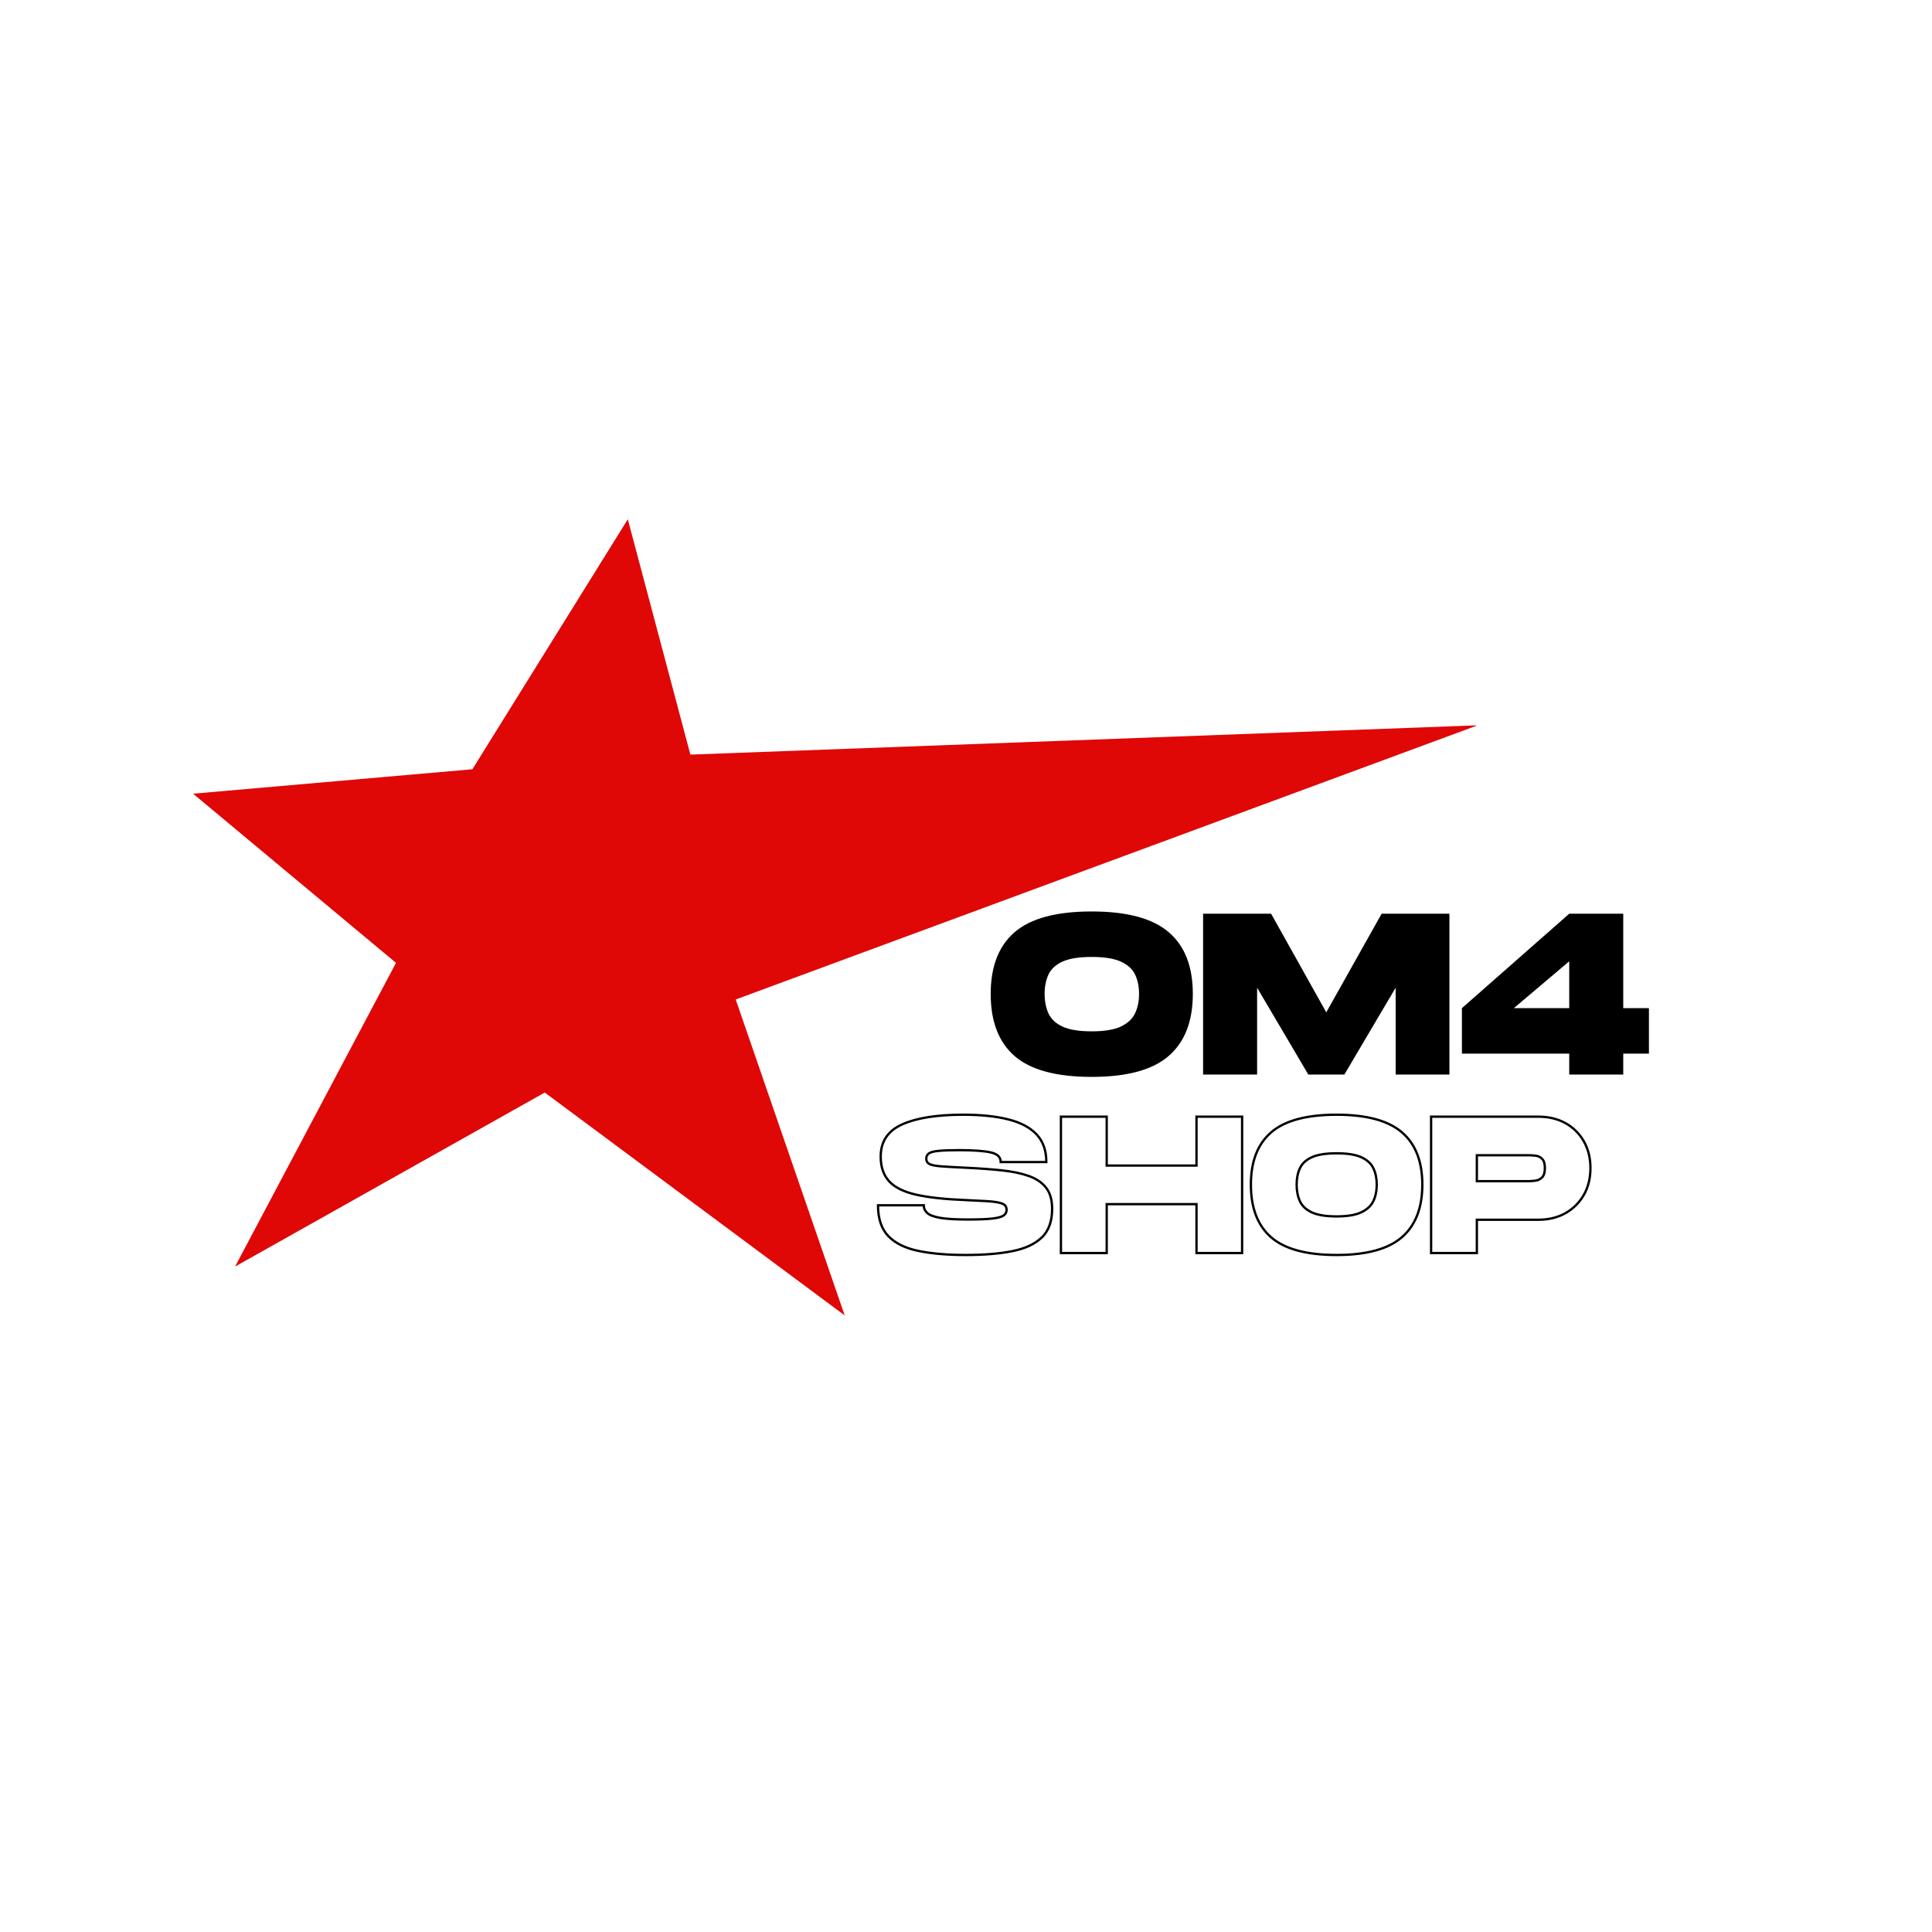
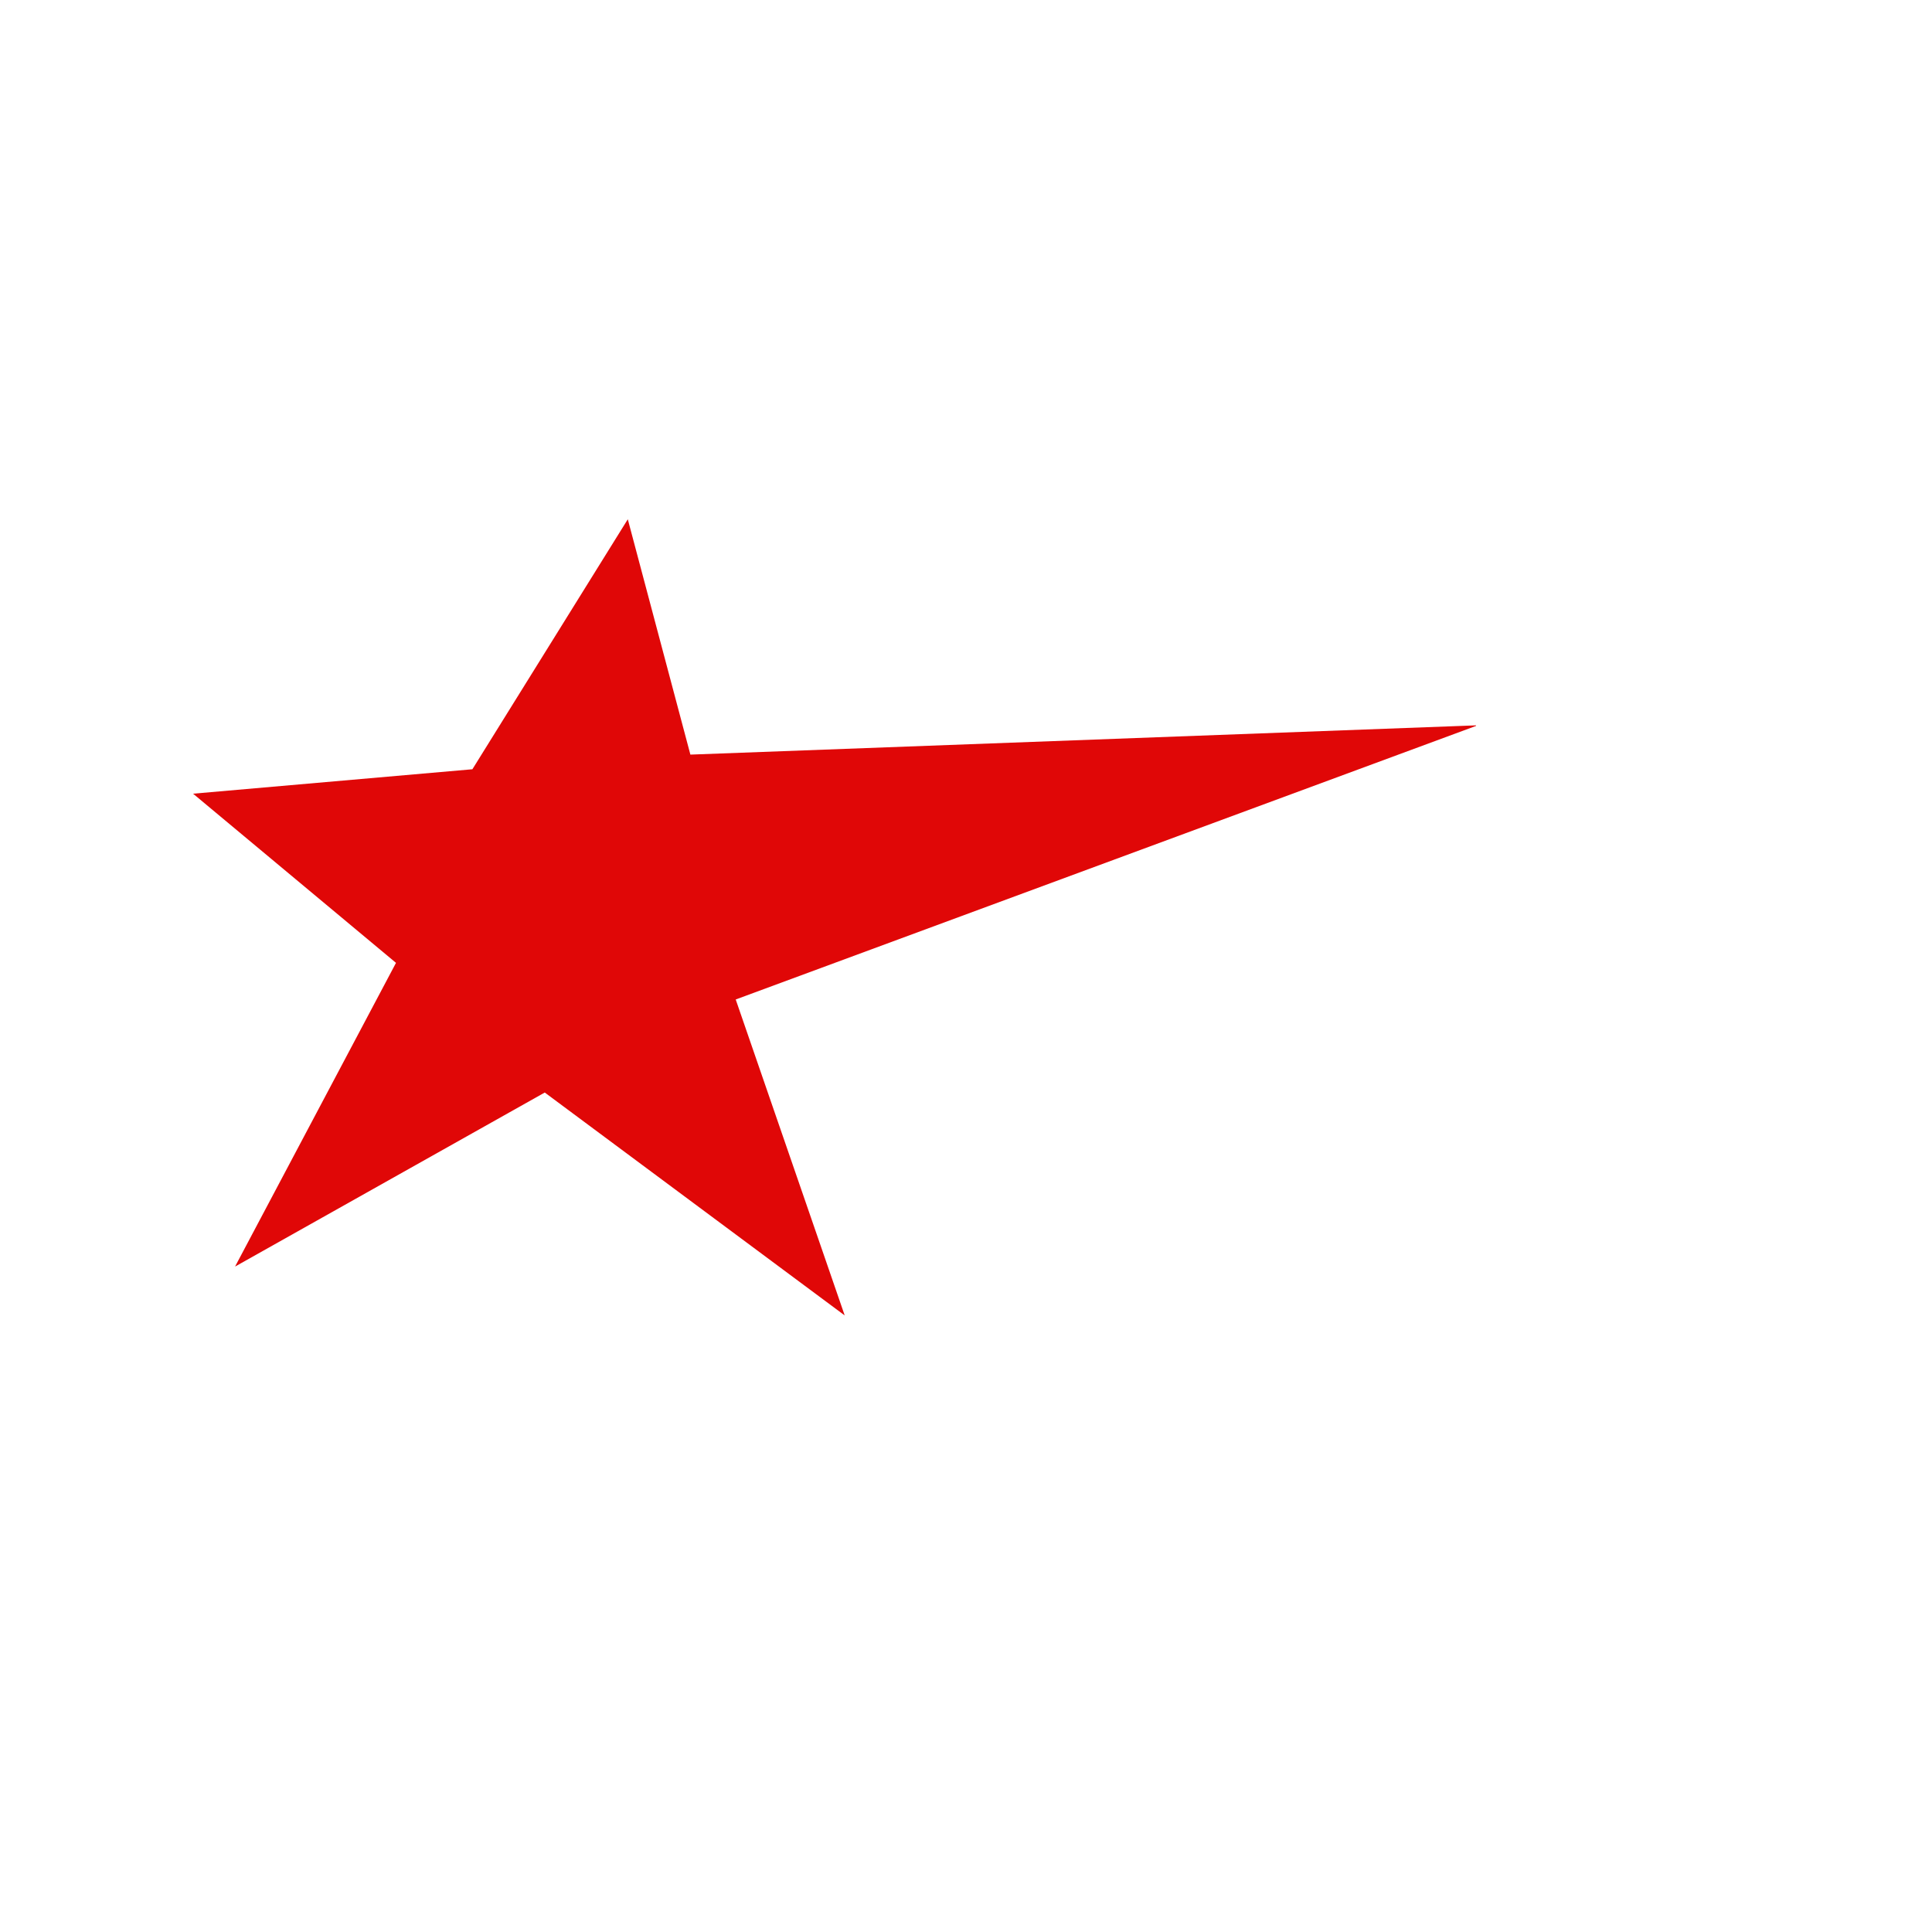
<svg xmlns="http://www.w3.org/2000/svg" version="1.0" preserveAspectRatio="xMidYMid meet" height="500" viewBox="0 0 375 375" zoomAndPan="magnify" width="500">
  <defs>
    <g />
    <clipPath id="1f54b0239b">
      <path clip-rule="nonzero" d="M 37.5 100.789 L 286.5 100.789 L 286.5 255.289 L 37.5 255.289 Z M 37.5 100.789" />
    </clipPath>
  </defs>
  <g fill-opacity="1" fill="#000000">
    <g transform="translate(191.527, 208.571)">
      <g>
-         <path d="M 20.375 0.453 C 13.508 0.453 8.523 -0.891 5.422 -3.578 C 2.316 -6.273 0.766 -10.301 0.766 -15.656 C 0.766 -20.977 2.316 -24.973 5.422 -27.641 C 8.523 -30.316 13.508 -31.656 20.375 -31.656 C 27.219 -31.656 32.195 -30.316 35.312 -27.641 C 38.438 -24.973 40 -20.977 40 -15.656 C 40 -10.332 38.438 -6.316 35.312 -3.609 C 32.195 -0.898 27.219 0.453 20.375 0.453 Z M 20.375 -8.391 C 22.812 -8.391 24.691 -8.695 26.016 -9.312 C 27.336 -9.938 28.258 -10.789 28.781 -11.875 C 29.301 -12.969 29.562 -14.227 29.562 -15.656 C 29.562 -17.082 29.305 -18.328 28.797 -19.391 C 28.297 -20.461 27.383 -21.301 26.062 -21.906 C 24.738 -22.52 22.844 -22.828 20.375 -22.828 C 17.938 -22.828 16.055 -22.531 14.734 -21.938 C 13.41 -21.344 12.492 -20.504 11.984 -19.422 C 11.484 -18.336 11.234 -17.082 11.234 -15.656 C 11.234 -14.227 11.484 -12.961 11.984 -11.859 C 12.492 -10.766 13.41 -9.91 14.734 -9.297 C 16.055 -8.691 17.938 -8.391 20.375 -8.391 Z M 20.375 -8.391" />
-       </g>
+         </g>
    </g>
  </g>
  <g fill-opacity="1" fill="#000000">
    <g transform="translate(232.316, 208.571)">
      <g>
-         <path d="M 1.203 0 L 1.203 -31.219 L 14.406 -31.219 L 25.109 -12.078 L 35.859 -31.219 L 49.016 -31.219 L 49.016 0 L 38.578 0 L 38.578 -16.859 L 28.625 0 L 21.625 0 L 11.688 -16.859 L 11.688 0 Z M 1.203 0" />
-       </g>
+         </g>
    </g>
  </g>
  <g fill-opacity="1" fill="#000000">
    <g transform="translate(282.556, 208.571)">
      <g>
-         <path d="M 22.031 0 L 22.031 -4.062 L 1.203 -4.062 L 1.203 -12.891 L 22.031 -31.219 L 32.516 -31.219 L 32.516 -12.891 L 37.5 -12.891 L 37.5 -4.062 L 32.516 -4.062 L 32.516 0 Z M 11.281 -12.891 L 22.031 -12.891 L 22.031 -21.984 Z M 11.281 -12.891" />
-       </g>
+         </g>
    </g>
  </g>
-   <path stroke-miterlimit="4" stroke-opacity="1" stroke-width="0.759" stroke="#000000" d="M 225.149 62.64 C 219.055 62.64 213.853 62.191 209.554 61.3 C 205.256 60.402 201.981 58.784 199.723 56.447 C 197.472 54.097 196.343 50.729 196.343 46.339 L 211.344 46.339 C 211.344 47.329 211.727 48.174 212.499 48.881 C 213.271 49.581 214.691 50.109 216.771 50.472 C 218.864 50.828 221.868 51.007 225.783 51.007 C 229.322 51.007 231.996 50.901 233.805 50.696 C 235.614 50.485 236.842 50.155 237.496 49.713 C 238.163 49.264 238.5 48.656 238.5 47.884 C 238.5 47.243 238.334 46.742 238.011 46.392 C 237.701 46.022 237.06 45.731 236.096 45.5 C 235.139 45.263 233.766 45.091 231.976 44.985 C 230.187 44.873 227.83 44.754 224.898 44.629 C 218.256 44.365 212.902 43.777 208.848 42.866 C 204.807 41.948 201.856 40.496 200.007 38.495 C 198.158 36.488 197.227 33.781 197.227 30.374 C 197.227 25.435 199.578 21.916 204.279 19.817 C 208.993 17.704 215.668 16.647 224.317 16.647 C 230.068 16.647 234.98 17.156 239.041 18.179 C 243.108 19.196 246.205 20.84 248.337 23.105 C 250.47 25.363 251.533 28.38 251.533 32.163 L 236.578 32.163 C 236.578 30.552 235.489 29.502 233.317 29.014 C 231.144 28.519 227.718 28.268 223.043 28.268 C 220.098 28.268 217.84 28.347 216.256 28.499 C 214.684 28.644 213.608 28.921 213.027 29.324 C 212.459 29.734 212.169 30.321 212.169 31.087 C 212.169 31.846 212.486 32.408 213.12 32.771 C 213.767 33.14 214.995 33.398 216.804 33.556 C 218.613 33.702 221.313 33.853 224.898 34.019 C 229.329 34.23 233.29 34.514 236.796 34.877 C 240.309 35.24 243.3 35.861 245.762 36.732 C 248.238 37.61 250.14 38.898 251.46 40.601 C 252.774 42.305 253.434 44.602 253.434 47.494 C 253.434 51.581 252.312 54.711 250.054 56.883 C 247.796 59.055 244.561 60.56 240.335 61.392 C 236.129 62.224 231.065 62.64 225.149 62.64 Z M 256.32 62 L 256.32 17.288 L 271.327 17.288 L 271.327 33.319 L 300.767 33.319 L 300.767 17.288 L 315.722 17.288 L 315.722 62 L 300.767 62 L 300.767 45.969 L 271.327 45.969 L 271.327 62 Z M 346.701 62.64 C 336.863 62.64 329.726 60.719 325.276 56.87 C 320.826 53.014 318.601 47.243 318.601 39.571 C 318.601 31.952 320.826 26.228 325.276 22.405 C 329.726 18.569 336.863 16.647 346.701 16.647 C 356.499 16.647 363.63 18.569 368.099 22.405 C 372.569 26.228 374.808 31.952 374.808 39.571 C 374.808 47.197 372.569 52.941 368.099 56.823 C 363.63 60.699 356.499 62.64 346.701 62.64 Z M 346.701 49.99 C 350.194 49.99 352.887 49.541 354.782 48.65 C 356.671 47.758 357.991 46.537 358.744 44.985 C 359.49 43.427 359.866 41.625 359.866 39.571 C 359.866 37.538 359.503 35.755 358.77 34.223 C 358.044 32.685 356.737 31.477 354.842 30.605 C 352.953 29.734 350.24 29.298 346.701 29.298 C 343.208 29.298 340.508 29.72 338.606 30.572 C 336.718 31.43 335.404 32.632 334.678 34.19 C 333.958 35.742 333.602 37.538 333.602 39.571 C 333.602 41.625 333.958 43.434 334.678 45.018 C 335.404 46.583 336.718 47.811 338.606 48.683 C 340.508 49.554 343.208 49.99 346.701 49.99 Z M 377.686 62 L 377.686 17.288 L 412.805 17.288 C 416.218 17.288 419.196 18.001 421.758 19.42 C 424.313 20.847 426.313 22.827 427.759 25.363 C 429.205 27.905 429.932 30.83 429.932 34.144 C 429.932 37.472 429.205 40.403 427.759 42.945 C 426.313 45.467 424.313 47.461 421.758 48.914 C 419.196 50.36 416.218 51.086 412.805 51.086 L 392.687 51.086 L 392.687 62 Z M 392.687 38.436 L 409.622 38.436 C 410.382 38.436 411.181 38.37 412.013 38.251 C 412.844 38.112 413.544 37.749 414.112 37.155 C 414.7 36.554 414.99 35.55 414.99 34.144 C 414.99 32.744 414.7 31.747 414.112 31.153 C 413.544 30.546 412.844 30.196 412.013 30.09 C 411.181 29.984 410.382 29.938 409.622 29.938 L 392.687 29.938 Z M 392.687 38.436" stroke-linejoin="miter" fill="none" transform="matrix(0.592, 0, 0, 0.592, 54.185, 206.51)" stroke-linecap="butt" />
  <g clip-path="url(#1f54b0239b)">
    <path fill-rule="nonzero" fill-opacity="1" d="M 121.855 100.789 L 134.004 146.469 L 286.816 140.781 L 142.801 194 L 163.957 255.324 L 105.738 212.059 L 45.625 245.84 L 76.863 186.891 L 37.477 154.055 L 91.691 149.312 Z M 121.855 100.789" fill="#e00707" />
  </g>
</svg>